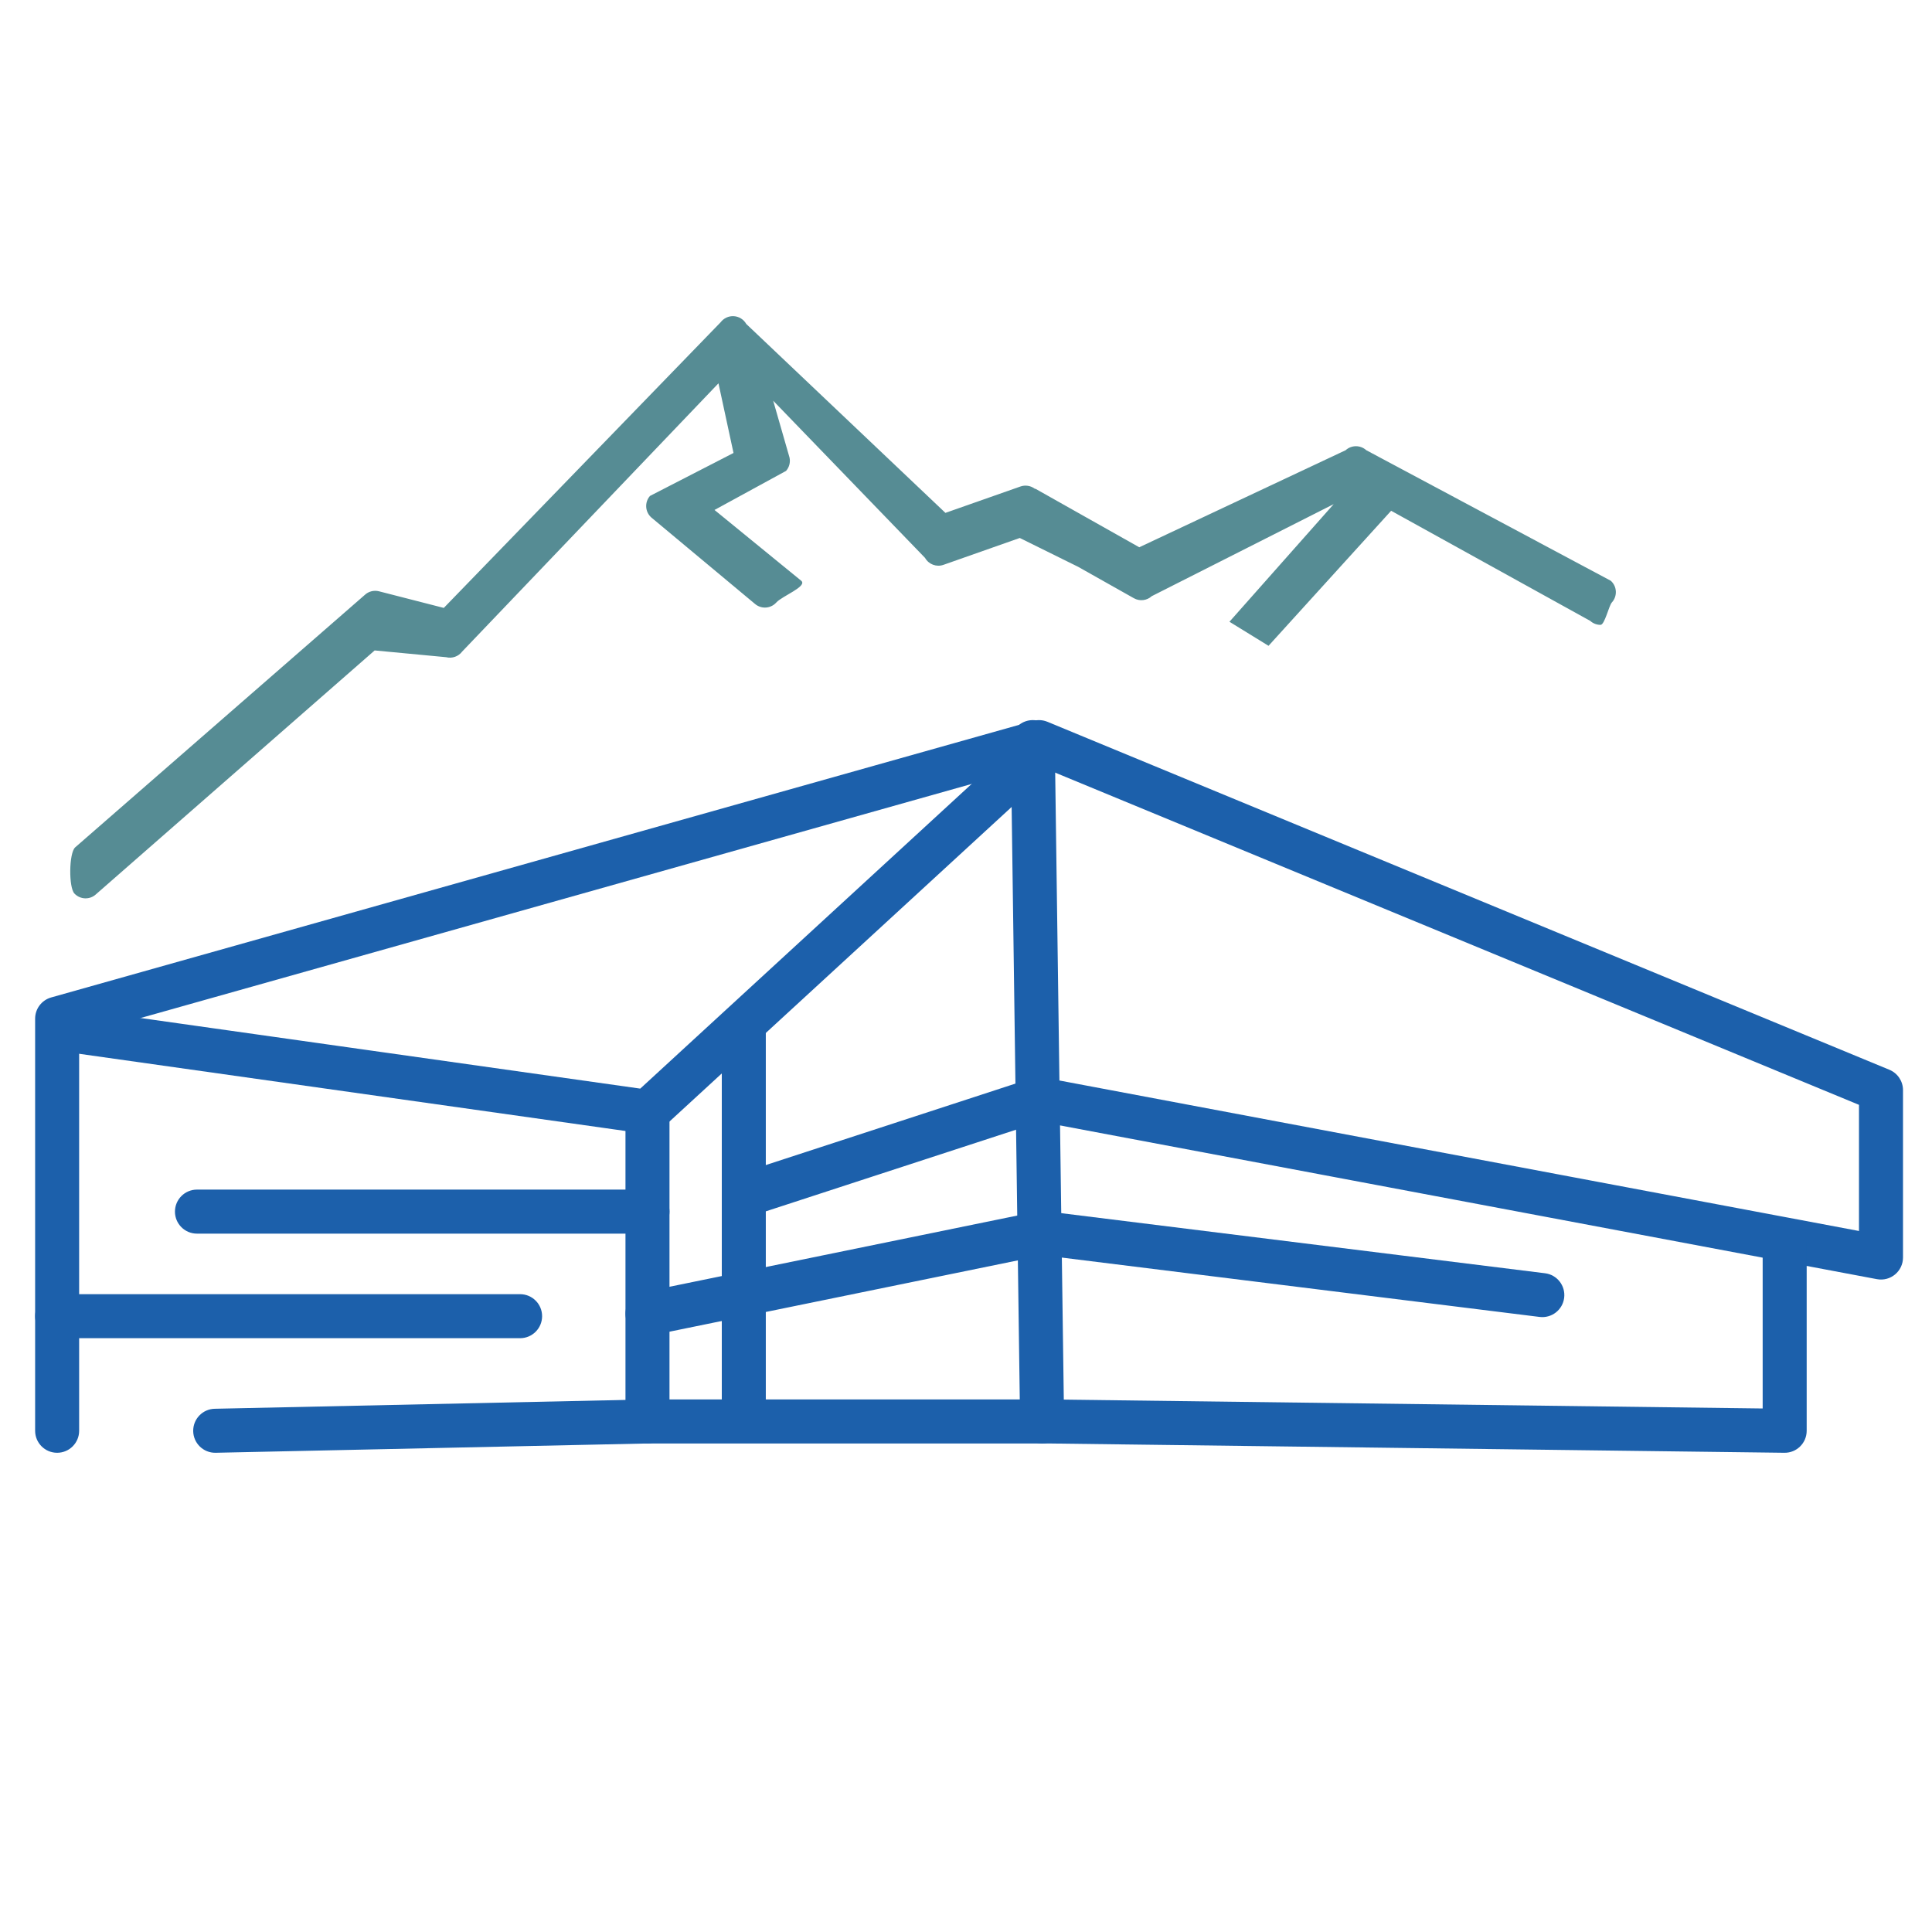
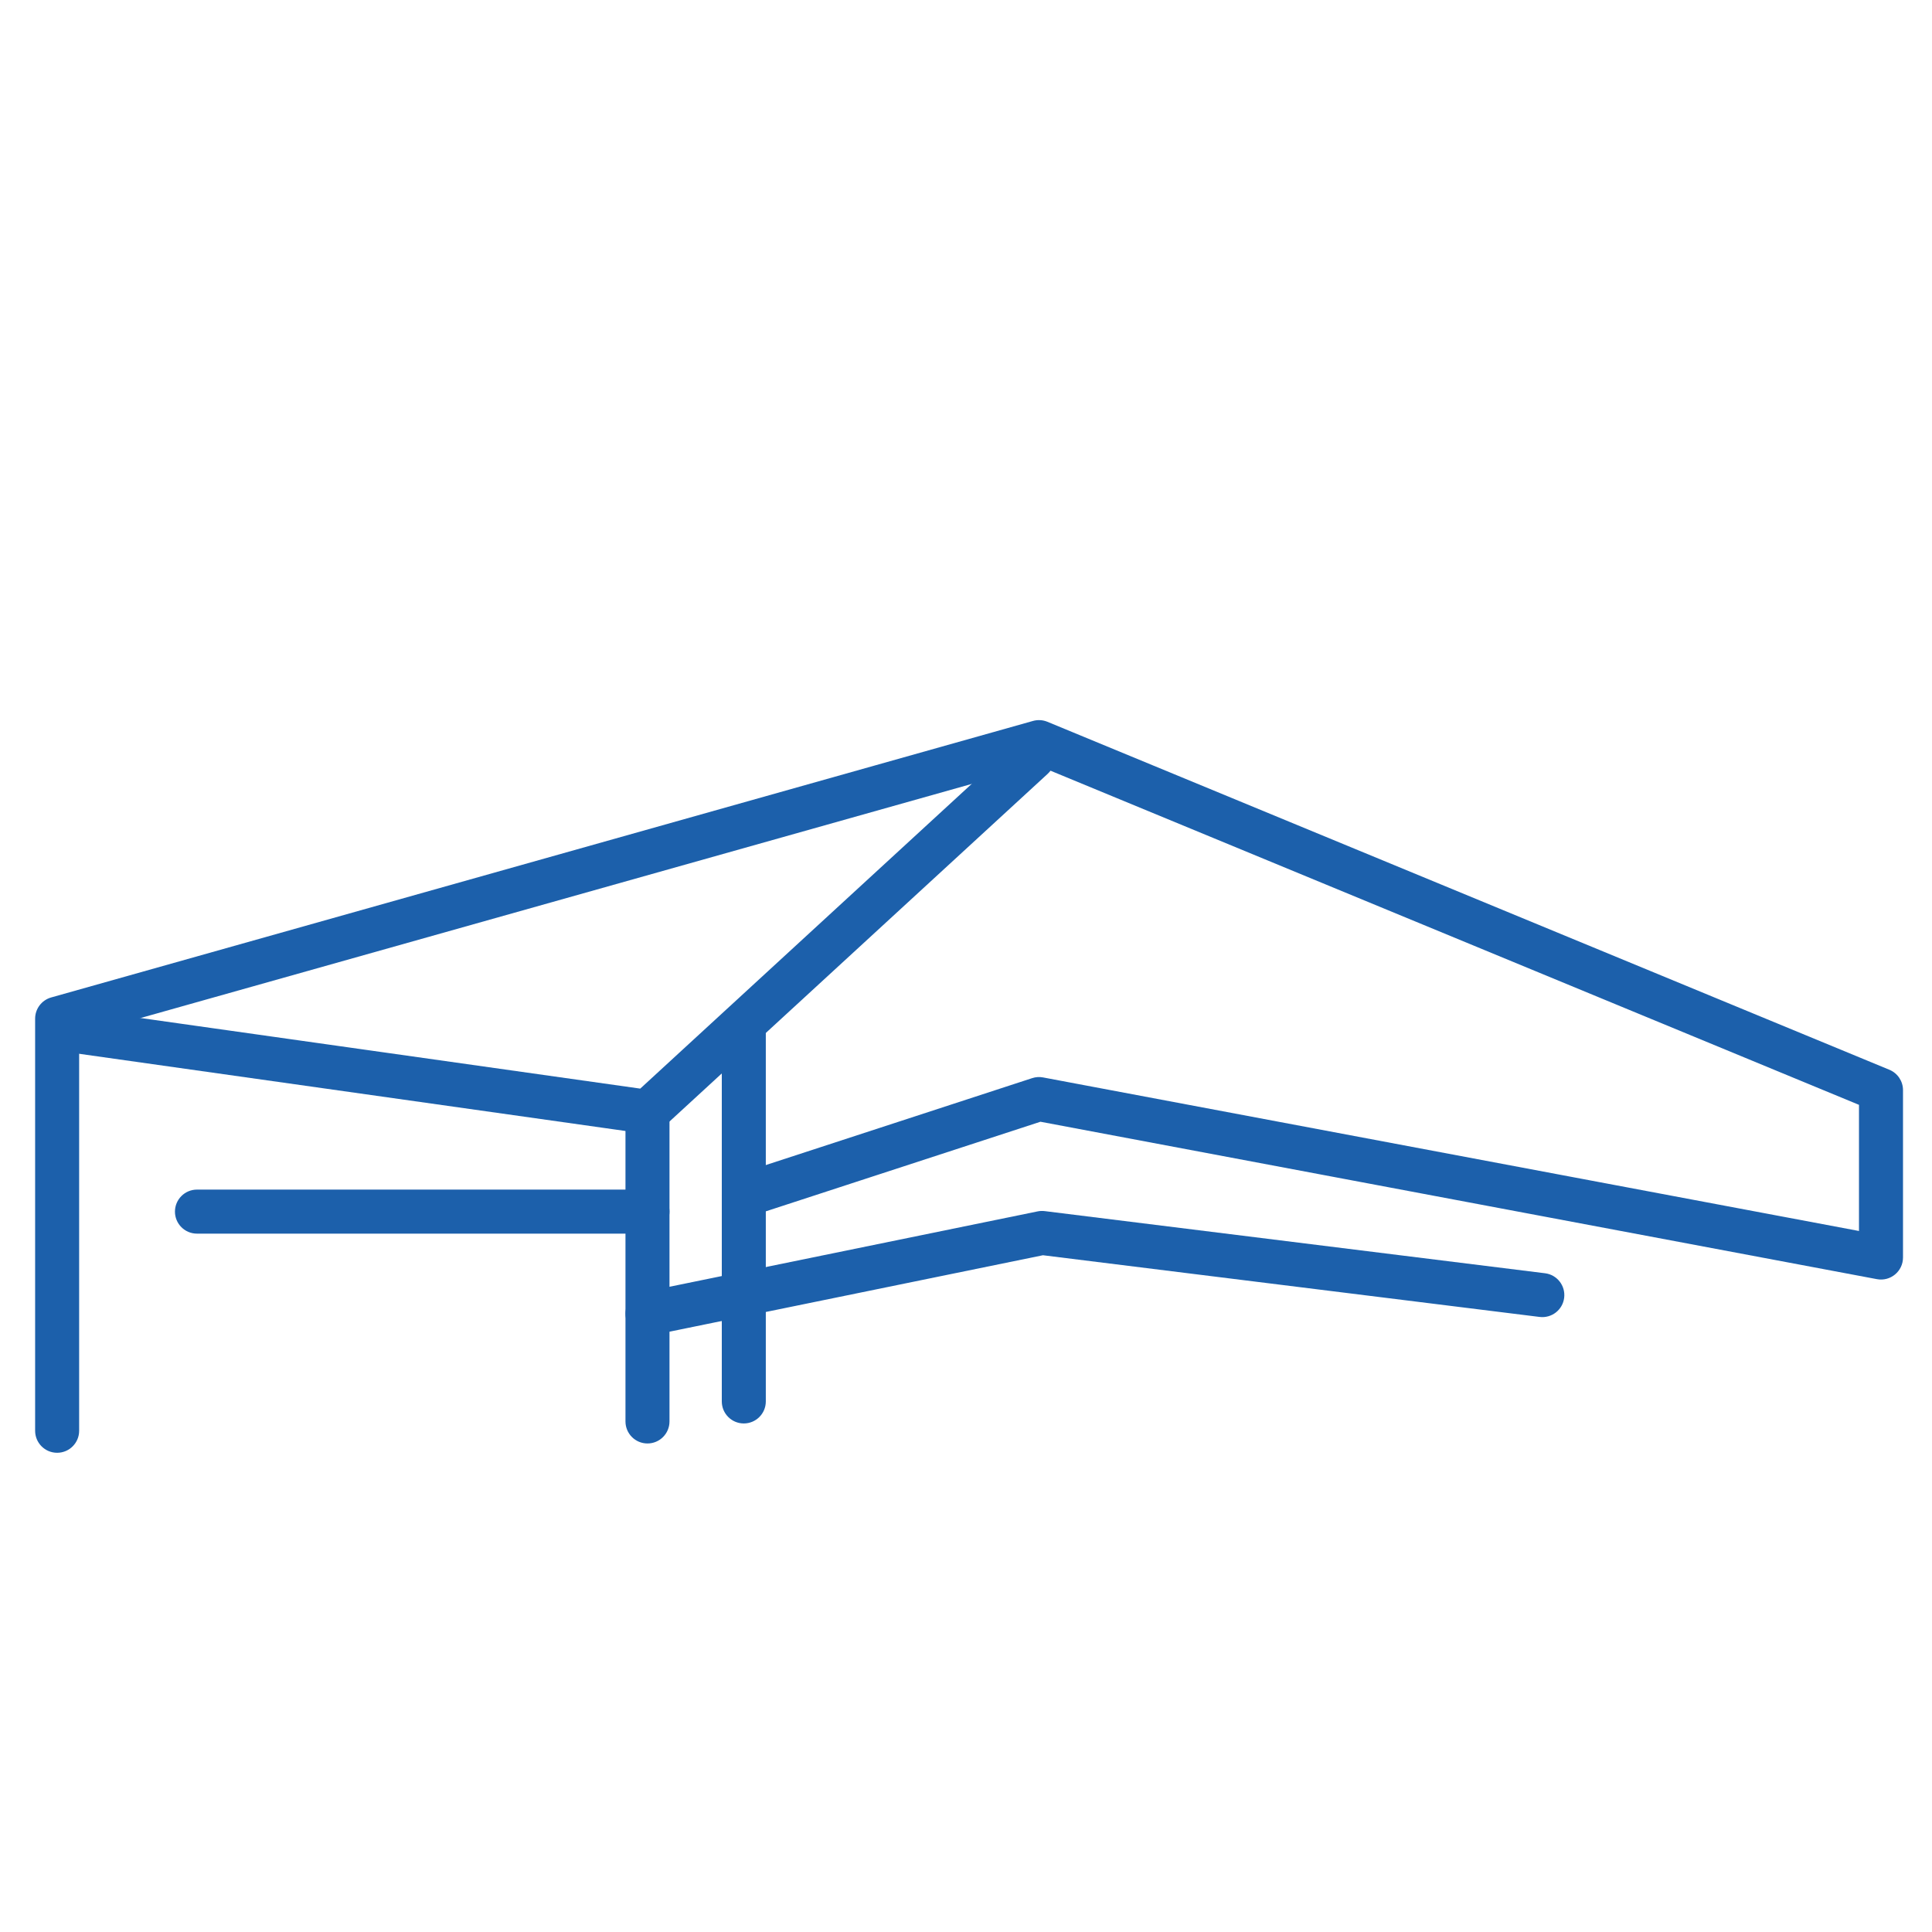
<svg xmlns="http://www.w3.org/2000/svg" width="110px" height="110px" viewBox="0 0 110 110" version="1.1">
  <title>icons/meeting</title>
  <desc>Created with Sketch.</desc>
  <g id="icons/meeting" stroke="none" stroke-width="1" fill="none" fill-rule="evenodd">
    <path d="M4.506,81.462 C4.506,82.154 3.945,82.715 3.253,82.715 C2.561,82.715 2,82.154 2,81.462 L2,57.998 C2,57.436 2.373,56.944 2.913,56.791 L58.815,41.047 C59.086,40.971 59.374,40.988 59.634,41.095 L107.574,60.908 C108.043,61.102 108.349,61.559 108.349,62.066 L108.349,71.598 C108.349,72.383 107.636,72.975 106.864,72.83 L59.239,63.867 L42.738,69.251 C42.08,69.466 41.372,69.107 41.158,68.449 C40.943,67.791 41.302,67.083 41.96,66.869 L58.766,61.385 C58.966,61.319 59.18,61.305 59.387,61.344 L105.843,70.087 L105.843,62.905 L59.077,43.577 L4.506,58.947 L4.506,81.462 Z" id="Path-2" fill="#1C60AB" fill-rule="nonzero" />
-     <path d="M100.359,70.714 C100.359,70.021 100.92,69.46 101.612,69.46 C102.304,69.46 102.865,70.021 102.865,70.714 L102.865,81.462 C102.865,82.161 102.294,82.724 101.596,82.715 L59.686,82.185 L36.885,82.185 L12.273,82.715 C11.581,82.726 11.011,82.174 11,81.482 C10.989,80.79 11.541,80.22 12.233,80.209 L36.865,79.678 L59.701,79.678 L100.359,80.193 L100.359,70.714 Z" id="Path-3" fill="#1C60AB" fill-rule="nonzero" />
    <path d="M57.953,42.215 C58.462,41.747 59.255,41.78 59.724,42.29 C60.192,42.799 60.159,43.592 59.649,44.06 L37.713,64.227 C37.437,64.481 37.061,64.598 36.69,64.546 L4.139,59.946 C3.454,59.849 2.977,59.215 3.074,58.53 C3.171,57.845 3.805,57.368 4.49,57.464 L36.453,61.981 L57.953,42.215 Z" id="Path-4" fill="#1C60AB" fill-rule="nonzero" />
-     <path d="M35.612,63.305 C35.612,62.613 36.173,62.052 36.865,62.052 C37.557,62.052 38.118,62.613 38.118,63.305 L38.118,80.931 C38.118,81.624 37.557,82.185 36.865,82.185 C36.173,82.185 35.612,81.624 35.612,80.931 L35.612,63.305 Z" id="Path-5" fill="#1C60AB" fill-rule="nonzero" />
-     <path d="M57.548,42.27 C57.538,41.578 58.092,41.01 58.784,41 C59.476,40.991 60.045,41.544 60.054,42.236 L60.585,80.914 C60.594,81.606 60.041,82.175 59.349,82.185 C58.657,82.194 58.088,81.641 58.079,80.949 L57.548,42.27 Z" id="Path-6" fill="#1C60AB" fill-rule="nonzero" />
+     <path d="M35.612,63.305 C35.612,62.613 36.173,62.052 36.865,62.052 C37.557,62.052 38.118,62.613 38.118,63.305 L38.118,80.931 C38.118,81.624 37.557,82.185 36.865,82.185 C36.173,82.185 35.612,81.624 35.612,80.931 L35.612,63.305 " id="Path-5" fill="#1C60AB" fill-rule="nonzero" />
    <path d="M37.116,76.026 C36.438,76.165 35.776,75.728 35.637,75.05 C35.498,74.372 35.936,73.71 36.614,73.571 L59.08,68.971 C59.214,68.944 59.351,68.939 59.486,68.956 L87.968,72.494 C88.655,72.579 89.142,73.205 89.057,73.892 C88.972,74.579 88.346,75.066 87.659,74.981 L59.381,71.468 L37.116,76.026 Z" id="Path-11" fill="#1C60AB" fill-rule="nonzero" />
    <path d="M36.865,67.731 C37.557,67.731 38.118,68.293 38.118,68.985 C38.118,69.677 37.557,70.238 36.865,70.238 L11.214,70.238 C10.522,70.238 9.961,69.677 9.961,68.985 C9.961,68.293 10.522,67.731 11.214,67.731 L36.865,67.731 Z" id="Path-13" fill="#1C60AB" fill-rule="nonzero" />
-     <path d="M3.253,76.191 C2.561,76.191 2,75.63 2,74.938 C2,74.246 2.561,73.685 3.253,73.685 L29.612,73.685 C30.304,73.685 30.865,74.246 30.865,74.938 C30.865,75.63 30.304,76.191 29.612,76.191 L3.253,76.191 Z" id="Path-15" fill="#1C60AB" fill-rule="nonzero" />
    <path d="M41.096,58.705 C41.096,58.013 41.657,57.452 42.349,57.452 C43.041,57.452 43.602,58.013 43.602,58.705 L43.602,79.792 C43.602,80.484 43.041,81.045 42.349,81.045 C41.657,81.045 41.096,80.484 41.096,79.792 L41.096,58.705 Z" id="Path-16" fill="#1C60AB" fill-rule="nonzero" />
-     <path d="M91.714,33.068 L77.79,25.633 C77.456,25.33 76.945,25.33 76.613,25.635 L64.865,31.159 L58.982,27.844 C58.957,27.83 58.929,27.83 58.904,27.818 C58.676,27.652 58.374,27.602 58.1,27.699 L53.828,29.201 L42.488,18.444 C42.343,18.187 42.078,18.021 41.784,18.002 C41.492,17.983 41.206,18.114 41.028,18.35 L25.268,34.612 L21.579,33.666 C21.29,33.592 20.983,33.67 20.765,33.876 L4.276,48.249 C3.925,48.579 3.906,50.522 4.236,50.873 C4.567,51.224 5.118,51.242 5.47,50.912 L21.331,37.033 L25.4,37.418 C25.743,37.505 26.103,37.378 26.315,37.096 L40.907,21.824 L41.763,25.79 L37.008,28.236 C36.691,28.596 36.725,29.145 37.083,29.463 L42.971,34.372 C43.137,34.519 43.344,34.593 43.55,34.593 C43.791,34.593 44.03,34.494 44.203,34.3 C44.523,33.941 45.982,33.388 45.622,33.068 L40.681,29.035 L44.755,26.811 C44.938,26.603 45.011,26.321 44.952,26.05 L44.022,22.815 L52.668,31.764 C52.876,32.133 53.32,32.301 53.718,32.159 L58.062,30.63 L61.383,32.271 L64.558,34.06 C64.887,34.246 65.299,34.198 65.576,33.943 L75.935,28.703 L70,35.4 L72.225,36.77 L79.205,29.081 L90.54,35.35 C90.709,35.502 90.918,35.577 91.128,35.577 C91.364,35.577 91.602,34.49 91.773,34.3 C92.097,33.944 92.072,33.392 91.714,33.068 Z" id="Path" fill="#568C94" />
  </g>
</svg>